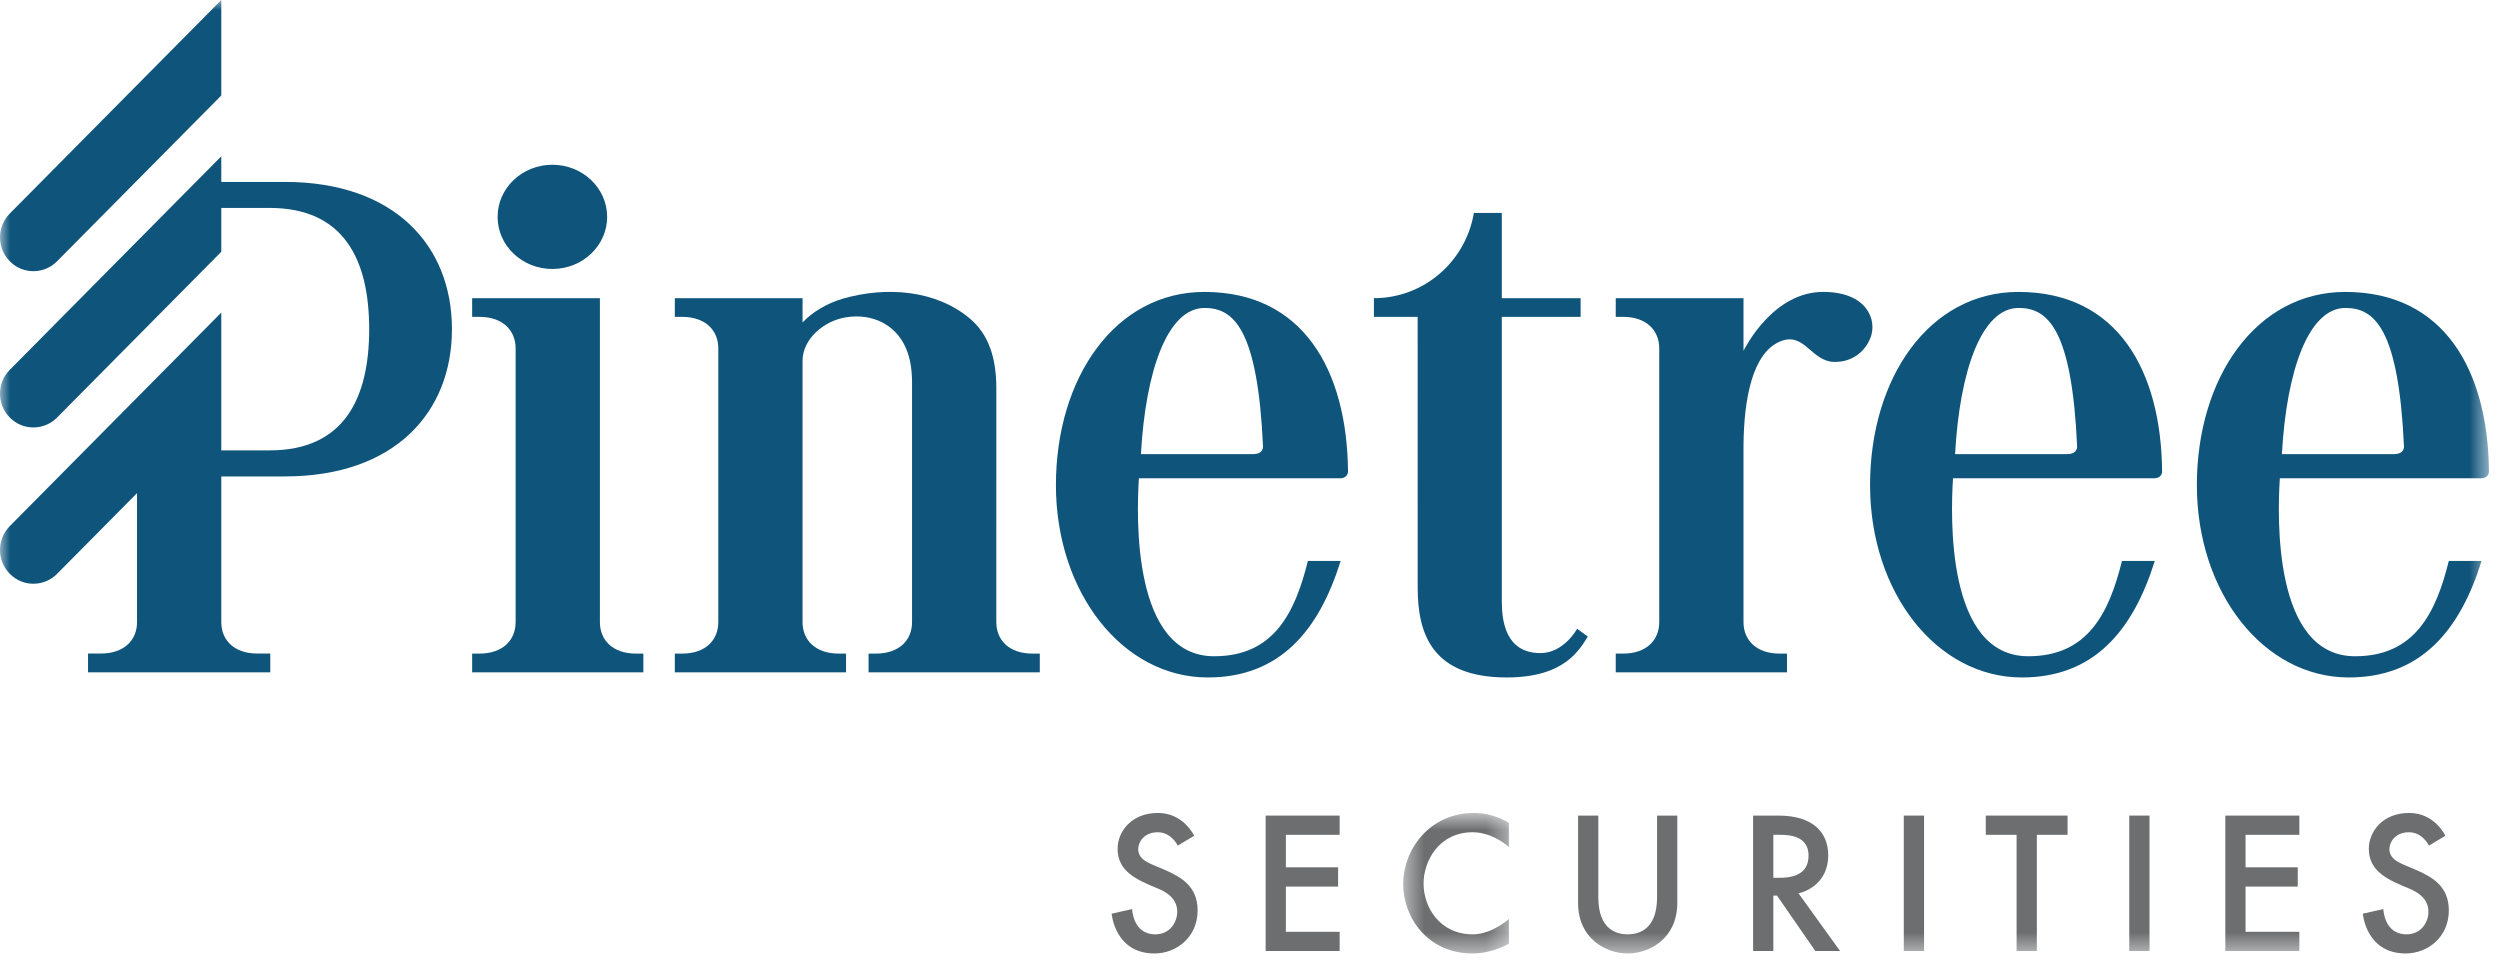
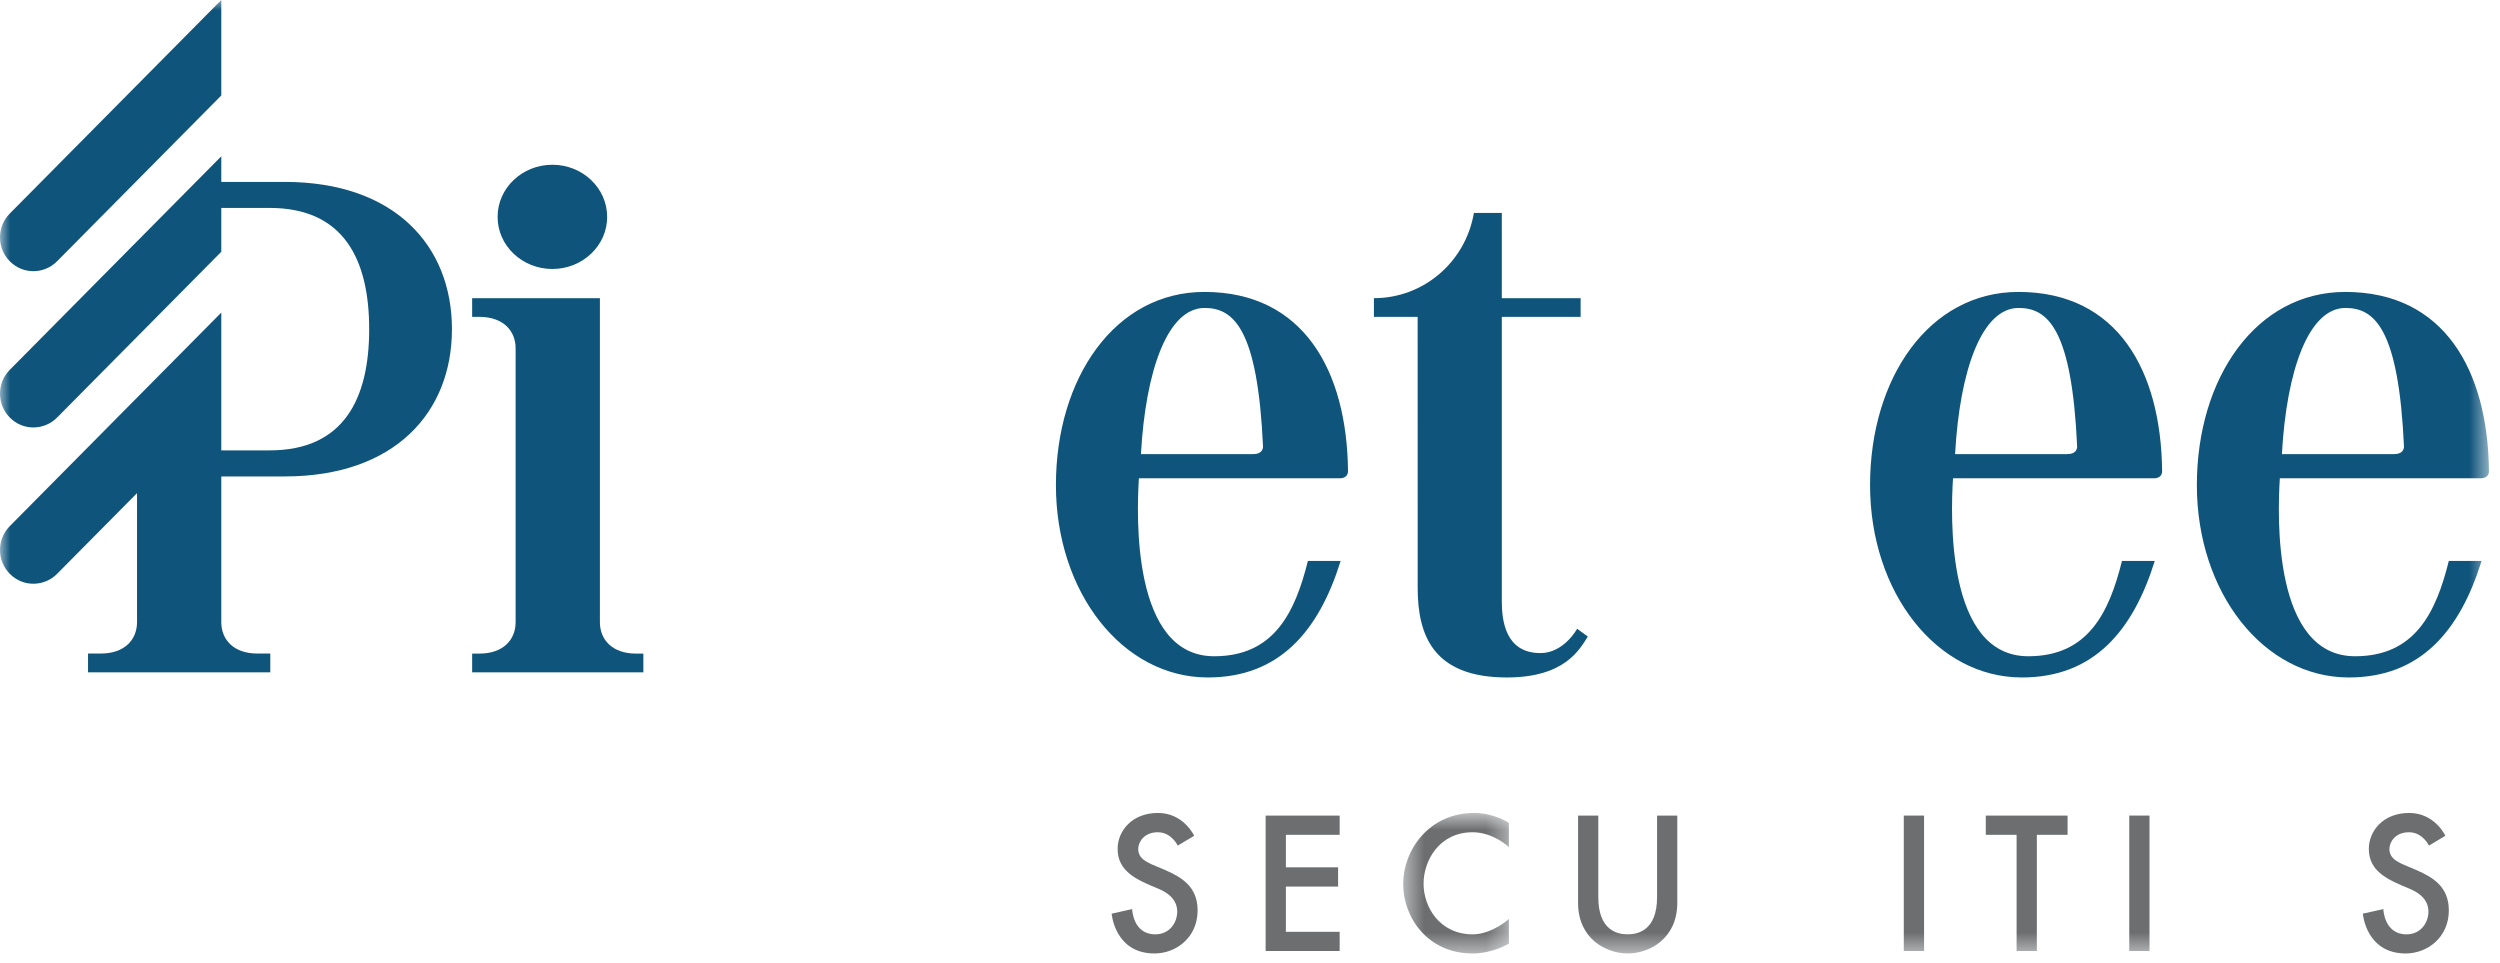
<svg xmlns="http://www.w3.org/2000/svg" width="122" height="47" viewBox="0 0 122 47" fill="none">
  <g id="Group 28">
    <path id="Fill 1" fill-rule="evenodd" clip-rule="evenodd" d="M58.275 40.786L57.474 41.266C57.474 41.266 57.172 40.614 56.5 40.614C55.822 40.614 55.545 41.101 55.545 41.433C55.545 42.034 56.235 42.169 56.911 42.48C57.587 42.79 58.444 43.219 58.444 44.425C58.444 45.753 57.392 46.529 56.338 46.529C54.398 46.529 54.248 44.587 54.248 44.587L55.248 44.363C55.248 44.363 55.28 45.596 56.377 45.596C57.109 45.596 57.449 44.985 57.449 44.492C57.449 43.817 56.867 43.511 56.515 43.365C55.506 42.944 54.54 42.554 54.54 41.423C54.54 40.558 55.234 39.672 56.508 39.672C57.767 39.672 58.275 40.786 58.275 40.786Z" fill="#6C6E70" />
    <path id="Fill 3" fill-rule="evenodd" clip-rule="evenodd" d="M119.334 40.786L118.533 41.266C118.533 41.266 118.229 40.614 117.558 40.614C116.88 40.614 116.603 41.101 116.603 41.433C116.603 42.034 117.293 42.169 117.969 42.48C118.646 42.79 119.503 43.219 119.503 44.425C119.503 45.753 118.45 46.529 117.396 46.529C115.456 46.529 115.306 44.587 115.306 44.587L116.307 44.363C116.307 44.363 116.338 45.596 117.435 45.596C118.167 45.596 118.508 44.985 118.508 44.492C118.508 43.817 117.924 43.511 117.574 43.365C116.564 42.944 115.599 42.554 115.599 41.423C115.599 40.558 116.293 39.672 117.567 39.672C118.824 39.672 119.334 40.786 119.334 40.786Z" fill="#6C6E70" />
    <path id="Fill 5" fill-rule="evenodd" clip-rule="evenodd" d="M65.375 40.739H62.751V42.325H65.299V43.265H62.751V45.472H65.375V46.409H61.763V39.801H65.375V40.739Z" fill="#6C6E70" />
    <g id="Group 9">
      <mask id="mask0_0_31" style="mask-type:alpha" maskUnits="userSpaceOnUse" x="68" y="39" width="6" height="8">
        <path id="Clip 8" fill-rule="evenodd" clip-rule="evenodd" d="M68.475 39.672H73.636V46.529H68.475V39.672Z" fill="white" />
      </mask>
      <g mask="url(#mask0_0_31)">
        <path id="Fill 7" fill-rule="evenodd" clip-rule="evenodd" d="M73.636 40.156V41.337C73.636 41.337 72.877 40.614 71.865 40.614C70.237 40.614 69.469 41.995 69.469 43.127C69.469 44.258 70.253 45.596 71.87 45.596C72.812 45.596 73.636 44.845 73.636 44.845V46.047C73.636 46.047 72.869 46.529 71.855 46.529C69.682 46.529 68.475 44.787 68.475 43.136C68.475 41.485 69.739 39.672 71.933 39.672C72.918 39.672 73.636 40.156 73.636 40.156Z" fill="#6C6E70" />
      </g>
    </g>
-     <path id="Fill 10" fill-rule="evenodd" clip-rule="evenodd" d="M86.539 42.836H86.852C87.788 42.836 88.256 42.473 88.256 41.753C88.256 41.075 87.8 40.739 86.891 40.739H86.539V42.836ZM87.768 43.594L89.795 46.409H88.587L86.716 43.704H86.539V46.409H85.551V39.801H86.794C88.429 39.801 89.218 40.588 89.218 41.738C89.218 43.048 88.204 43.499 87.768 43.594Z" fill="#6C6E70" />
    <mask id="mask1_0_31" style="mask-type:alpha" maskUnits="userSpaceOnUse" x="0" y="0" width="122" height="47">
      <path id="Clip 13" fill-rule="evenodd" clip-rule="evenodd" d="M0 46.529H121.461V0H0V46.529Z" fill="white" />
    </mask>
    <g mask="url(#mask1_0_31)">
      <path id="Fill 12" fill-rule="evenodd" clip-rule="evenodd" d="M92.905 46.409H93.894V39.8H92.905V46.409Z" fill="#6C6E70" />
      <path id="Fill 14" fill-rule="evenodd" clip-rule="evenodd" d="M99.398 40.739V46.409H98.41V40.739H96.906V39.801H100.898V40.739H99.398Z" fill="#6C6E70" />
      <path id="Fill 15" fill-rule="evenodd" clip-rule="evenodd" d="M103.908 46.409H104.896V39.8H103.908V46.409Z" fill="#6C6E70" />
-       <path id="Fill 16" fill-rule="evenodd" clip-rule="evenodd" d="M112.208 40.739H109.583V42.325H112.131V43.265H109.583V45.472H112.208V46.409H108.596V39.801H112.208V40.739Z" fill="#6C6E70" />
      <path id="Fill 17" fill-rule="evenodd" clip-rule="evenodd" d="M80.865 39.801V43.78C80.865 45.407 79.928 45.596 79.431 45.596C78.934 45.596 77.997 45.407 77.997 43.78V39.801H77.01V44.055C77.01 45.819 78.382 46.529 79.431 46.529C80.48 46.529 81.852 45.819 81.852 44.055V39.801H80.865Z" fill="#6C6E70" />
      <path id="Fill 18" fill-rule="evenodd" clip-rule="evenodd" d="M26.956 13.126C28.431 13.126 29.629 11.988 29.629 10.584C29.629 9.178 28.431 8.04 26.956 8.04C25.48 8.04 24.283 9.178 24.283 10.584C24.283 11.988 25.48 13.126 26.956 13.126Z" fill="#0F547B" />
      <path id="Fill 19" fill-rule="evenodd" clip-rule="evenodd" d="M31.043 31.896C29.866 31.896 29.275 31.206 29.275 30.364V14.551H23.041V15.463H23.393C24.572 15.463 25.162 16.154 25.162 16.996V30.364C25.162 31.206 24.572 31.896 23.393 31.896H23.041V32.81H31.396V31.896H31.043Z" fill="#0F547B" />
-       <path id="Fill 20" fill-rule="evenodd" clip-rule="evenodd" d="M50.389 31.896C49.21 31.896 48.62 31.206 48.62 30.364L48.621 18.945C48.621 17.414 48.218 16.293 47.328 15.543C45.649 14.136 43.223 13.969 41.119 14.579C40.373 14.799 39.646 15.219 39.165 15.737V14.551H32.931V15.463H33.285C34.463 15.463 35.053 16.154 35.053 16.996V30.364C35.053 31.206 34.463 31.896 33.285 31.896H32.931V32.81H41.287V31.896H40.934C39.756 31.896 39.165 31.206 39.165 30.364V17.602C39.165 16.553 40.193 15.655 41.294 15.483C42.581 15.281 43.697 15.848 44.19 16.946C44.447 17.518 44.508 18.115 44.508 18.719V30.364C44.508 31.206 43.918 31.896 42.738 31.896H42.386V32.81H50.742V31.896H50.389Z" fill="#0F547B" />
      <path id="Fill 21" fill-rule="evenodd" clip-rule="evenodd" d="M61.157 22.161H55.678C55.905 18.067 56.985 15.028 58.783 15.028C60.203 15.028 61.377 16.047 61.636 21.801C61.632 21.916 61.573 22.161 61.157 22.161ZM58.773 14.246C54.422 14.246 51.529 18.435 51.529 23.674C51.529 28.911 54.781 33.06 58.94 33.06C62.457 33.06 64.365 30.772 65.424 27.372H63.826C63.191 29.921 62.158 32.025 59.25 32.025C55.245 32.025 55.461 25.201 55.578 23.34H65.392C65.392 23.34 65.788 23.359 65.783 22.978C65.729 18.096 63.617 14.246 58.773 14.246Z" fill="#0F547B" />
      <path id="Fill 22" fill-rule="evenodd" clip-rule="evenodd" d="M2.785 12.75L10.799 4.659V0L0.478 10.42C-0.159 11.063 -0.159 12.106 0.478 12.75C1.136 13.414 2.167 13.376 2.785 12.75Z" fill="#0F547B" />
      <path id="Fill 23" fill-rule="evenodd" clip-rule="evenodd" d="M13.895 8.877H10.799V7.627L0.478 18.047C-0.159 18.69 -0.159 19.733 0.478 20.376C1.136 21.04 2.166 21.002 2.786 20.376L10.799 12.286V10.147H13.161C16.777 10.147 18.016 12.666 18.016 16.063C18.016 19.459 16.777 21.978 13.161 21.978H10.799V15.254L0.478 25.674C-0.159 26.317 -0.159 27.36 0.478 28.003C1.136 28.667 2.166 28.629 2.786 28.003L6.687 24.065V30.362C6.687 31.206 6.093 31.893 4.916 31.893H4.296V32.809H13.19V31.893H12.564C11.389 31.893 10.799 31.206 10.799 30.362V23.25H13.895C19.262 23.25 22.055 20.129 22.055 16.063C22.055 11.995 19.262 8.877 13.895 8.877Z" fill="#0F547B" />
      <path id="Fill 24" fill-rule="evenodd" clip-rule="evenodd" d="M100.885 22.161H95.408C95.634 18.067 96.712 15.028 98.51 15.028C99.932 15.028 101.107 16.047 101.365 21.801C101.36 21.916 101.301 22.161 100.885 22.161ZM98.501 14.246C94.151 14.246 91.259 18.435 91.259 23.674C91.259 28.911 94.509 33.06 98.669 33.06C102.186 33.06 104.093 30.772 105.153 27.372H103.553C102.92 29.921 101.887 32.025 98.979 32.025C94.974 32.025 95.189 25.201 95.307 23.34H105.121C105.121 23.34 105.516 23.359 105.511 22.978C105.458 18.096 103.346 14.246 98.501 14.246Z" fill="#0F547B" />
      <path id="Fill 25" fill-rule="evenodd" clip-rule="evenodd" d="M116.834 22.161H111.357C111.582 18.067 112.663 15.028 114.461 15.028C115.882 15.028 117.054 16.047 117.315 21.801C117.309 21.916 117.252 22.161 116.834 22.161ZM114.45 14.246C110.099 14.246 107.207 18.435 107.207 23.674C107.207 28.911 110.457 33.06 114.619 33.06C118.134 33.06 120.044 30.772 121.101 27.372H119.503C118.87 29.921 117.835 32.025 114.927 32.025C110.922 32.025 111.138 25.201 111.256 23.34H121.07C121.07 23.34 121.465 23.359 121.461 22.978C121.407 18.096 119.294 14.246 114.45 14.246Z" fill="#0F547B" />
-       <path id="Fill 26" fill-rule="evenodd" clip-rule="evenodd" d="M88.972 14.245C86.519 14.245 85.16 16.977 85.083 17.118V14.551H78.848V15.462H79.201C80.38 15.462 80.971 16.154 80.971 16.996V30.364C80.971 31.206 80.38 31.896 79.201 31.896H78.848V32.81H87.205V31.896H86.852C85.674 31.896 85.083 31.206 85.083 30.364V21.717C85.105 19.523 85.499 17.19 86.914 16.646C88.077 16.197 88.392 17.662 89.539 17.662C90.466 17.662 91.036 17.095 91.277 16.488C91.619 15.626 91.121 14.245 88.972 14.245Z" fill="#0F547B" />
      <path id="Fill 27" fill-rule="evenodd" clip-rule="evenodd" d="M76.965 30.683C76.965 30.683 76.318 31.871 75.177 31.871C73.466 31.871 73.288 30.297 73.288 29.333V15.464H77.134V14.551H73.288V10.39H71.927C71.927 10.39 71.926 10.391 71.926 10.391C71.528 12.751 69.499 14.551 67.047 14.551V15.462H69.181L69.183 28.682C69.183 30.949 69.897 33.06 73.534 33.06C76.392 33.06 77.095 31.666 77.485 31.065C77.268 30.903 76.965 30.683 76.965 30.683Z" fill="#0F547B" />
    </g>
  </g>
</svg>